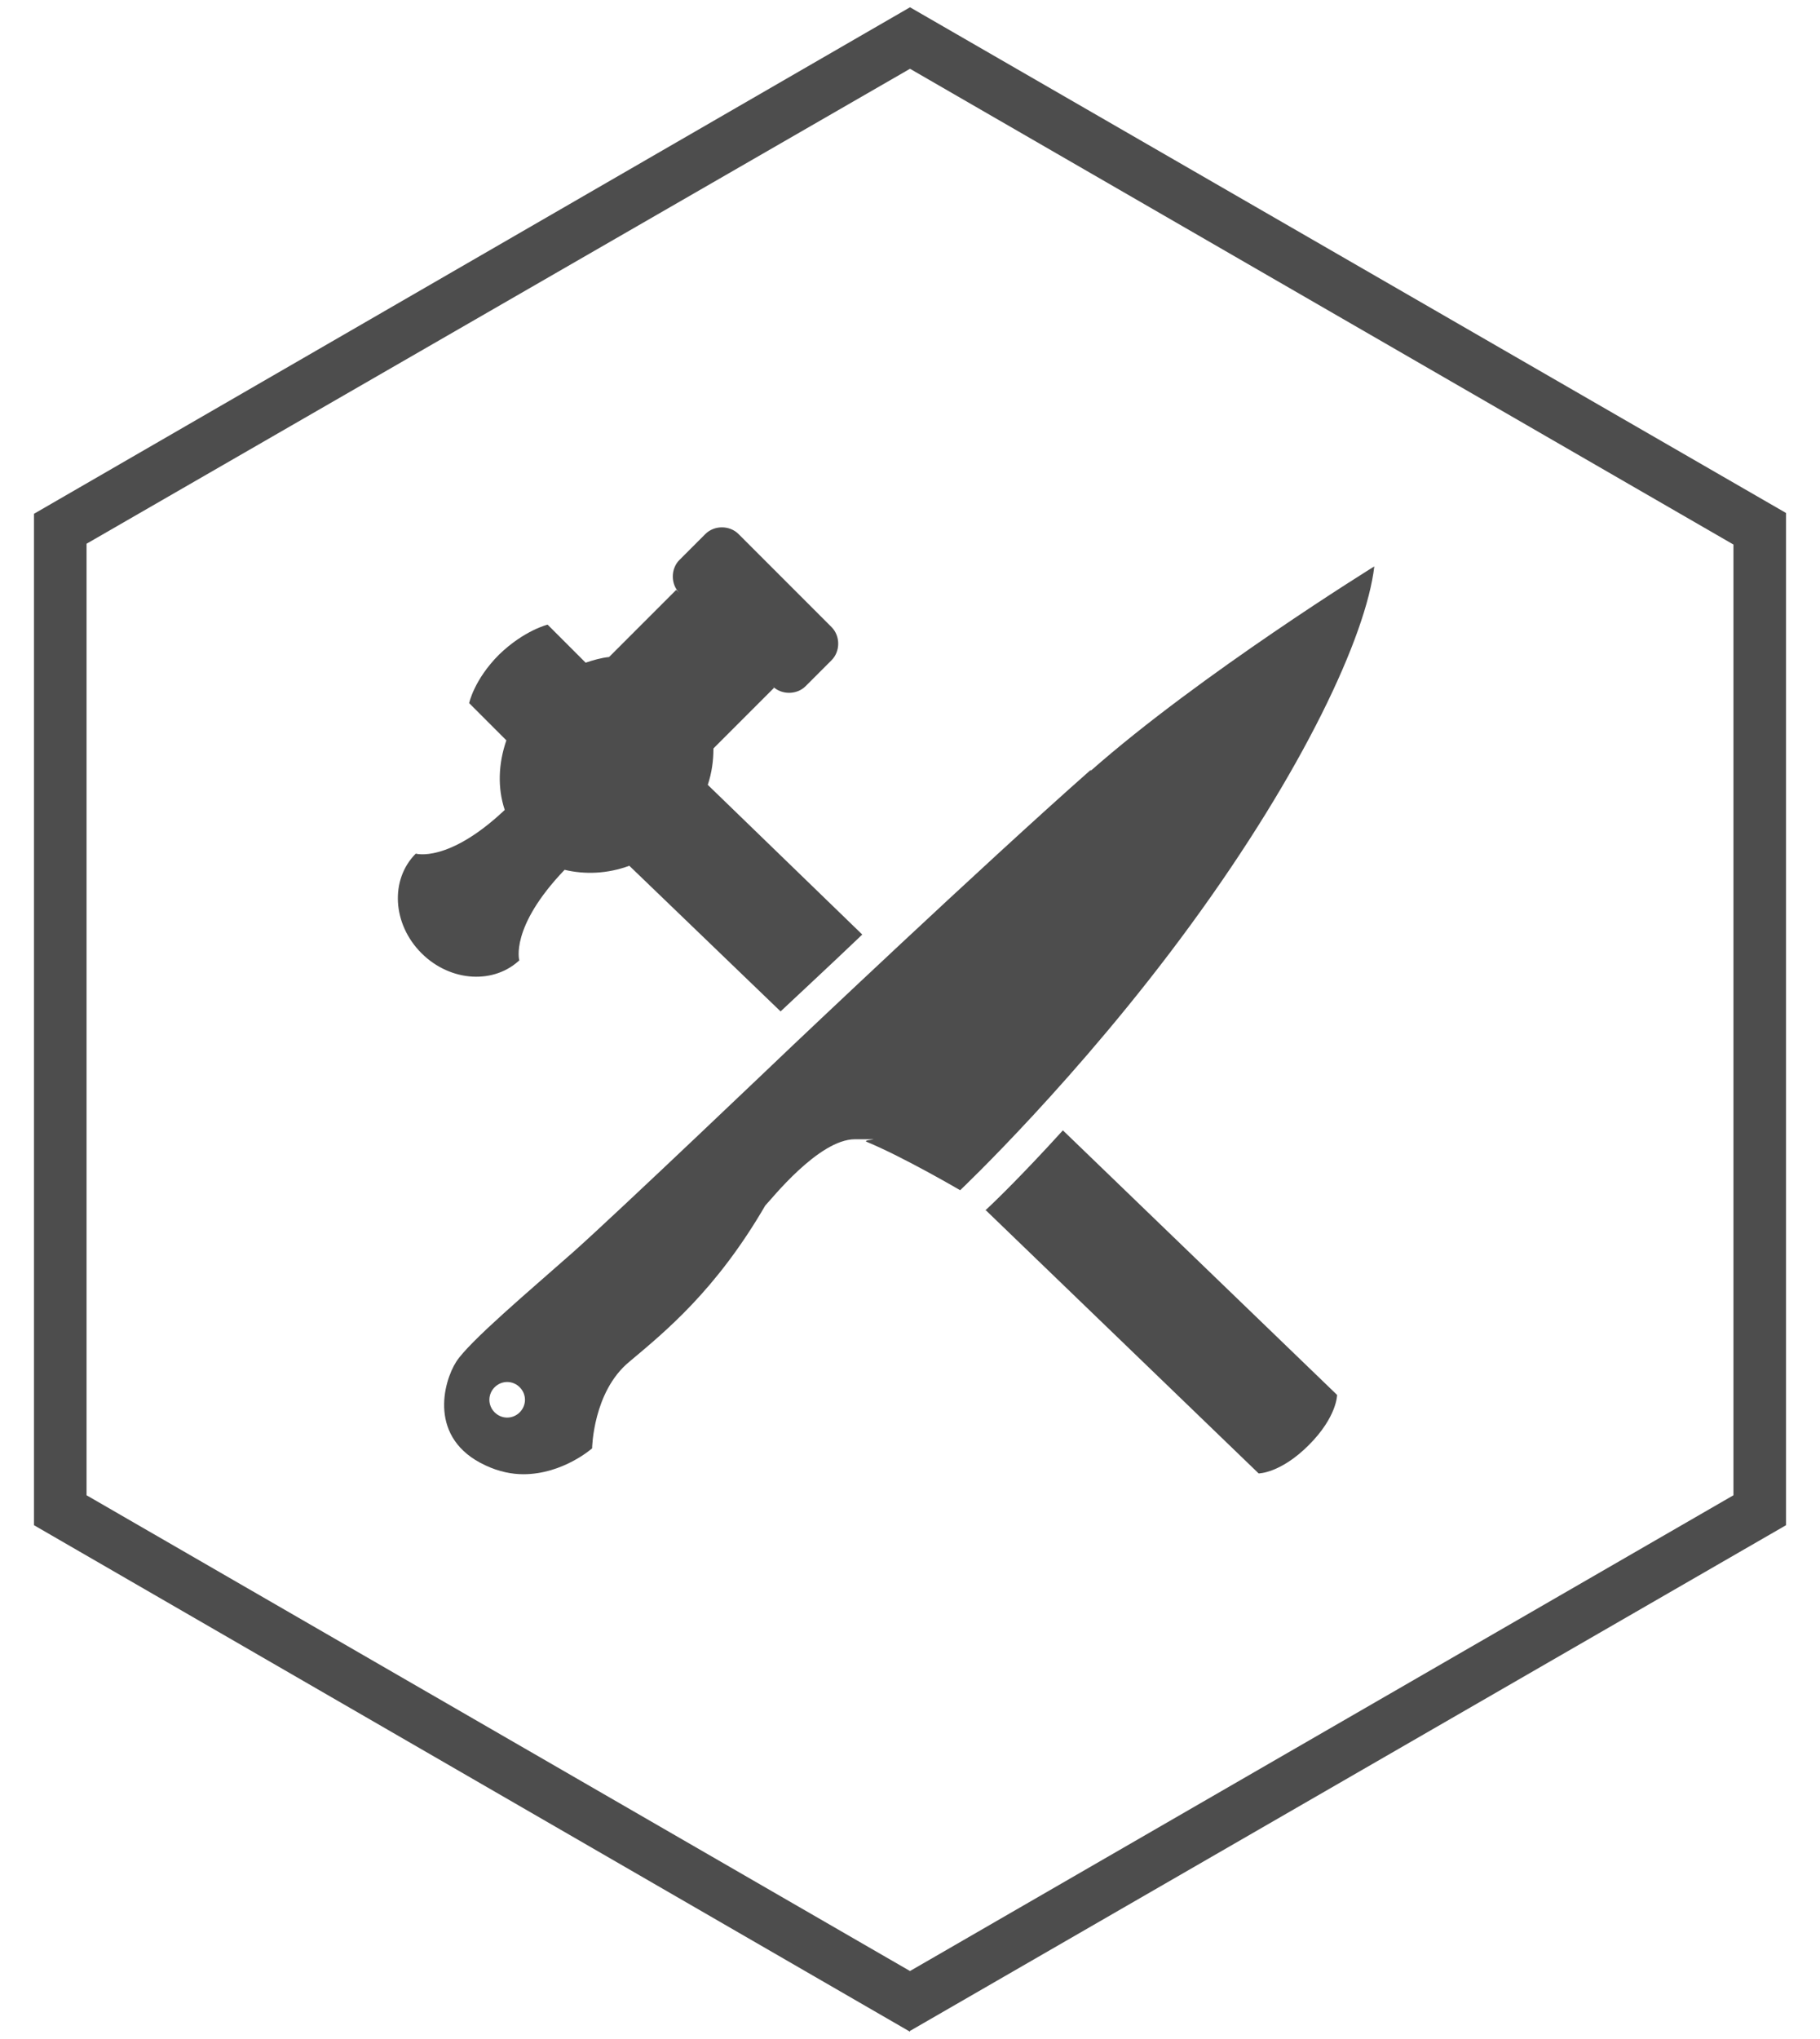
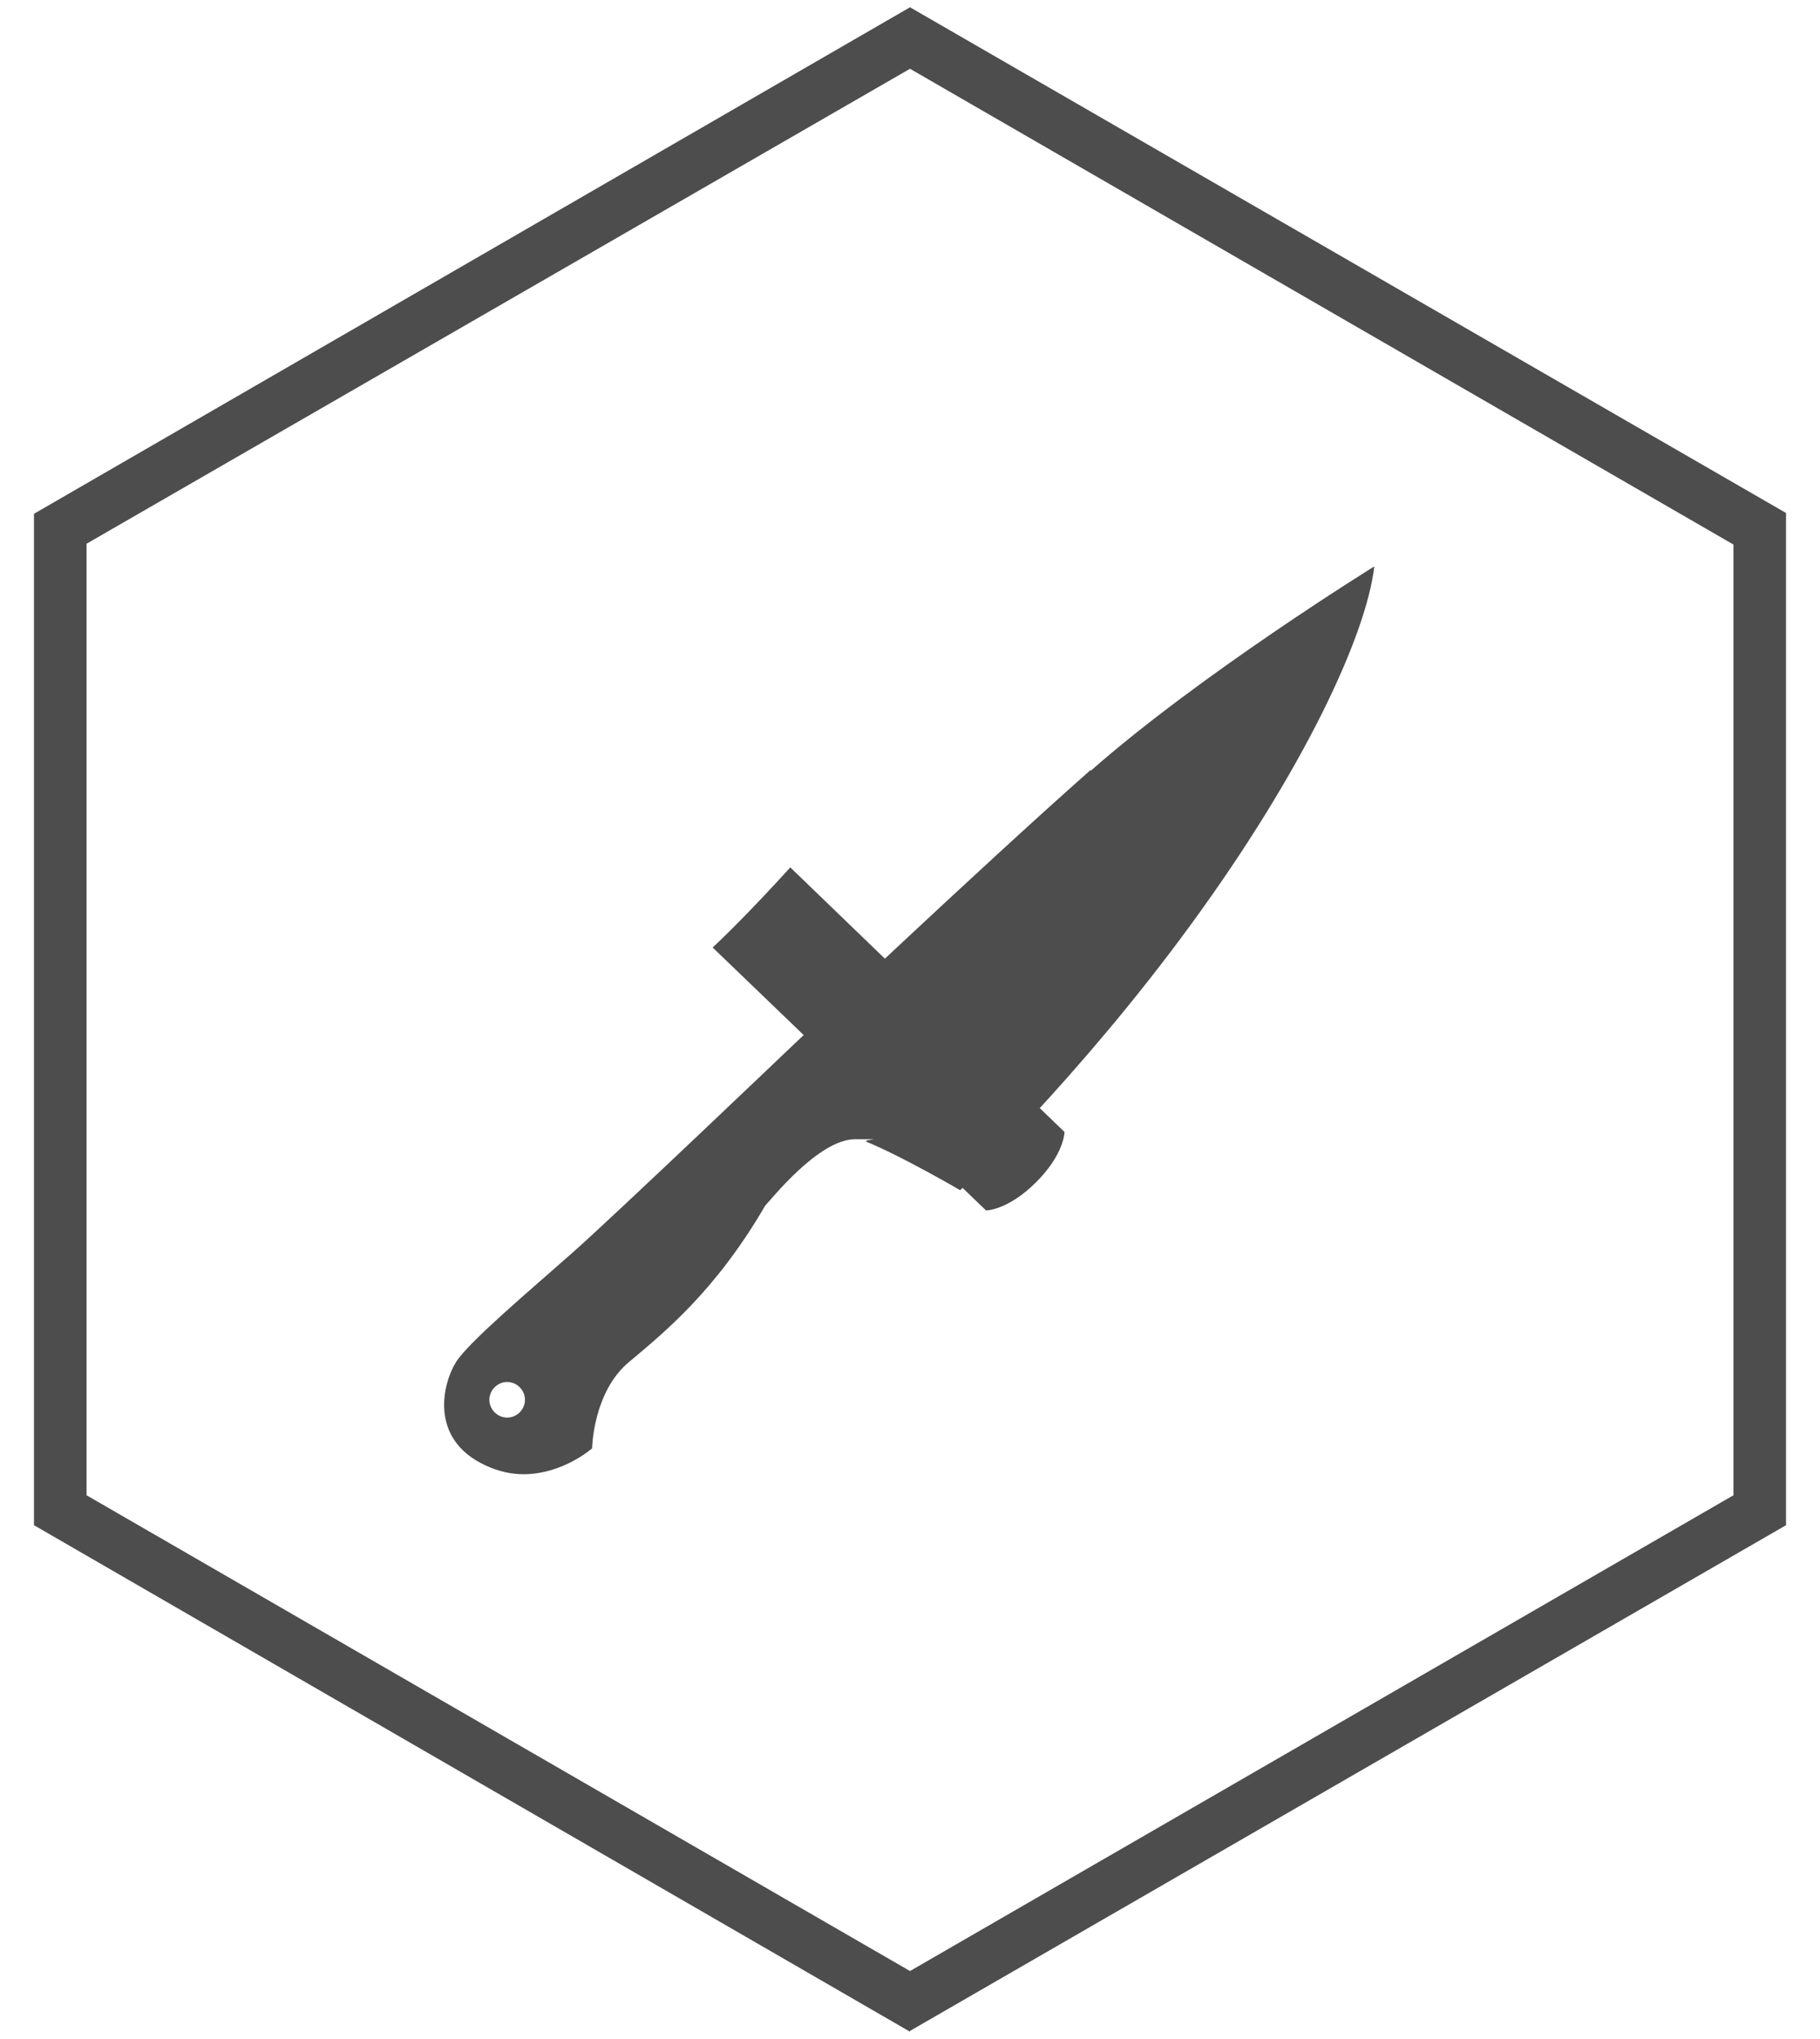
<svg xmlns="http://www.w3.org/2000/svg" xmlns:xlink="http://www.w3.org/1999/xlink" viewBox="0 0 225 252" version="1.1" data-sanitized-data-name="Layer 1" data-name="Layer 1" id="Layer_1">
  <defs>
    <style>
      .cls-1 {
        fill: #4d4d4d;
        stroke-width: 0px;
      }
    </style>
  </defs>
  <path d="M134.9,95.1c-13.6,12-37,34.2-37,34.2,0,0-21.9,20.9-27.1,25.5-5.2,4.6-12.8,11-14.4,13.5-1.6,2.5-3.5,9.5,3.6,12.8,1.7.8,3.3,1.1,4.7,1.1,4.9,0,8.5-3.2,8.5-3.2,0,0,.1-7,4.6-10.7,4.4-3.7,10.7-8.8,16.8-19.3.7-.7,6.6-8.2,11.1-8.2s.9,0,1.4.3c4.6,1.9,11.6,6,11.6,6,0,0,14.7-13.9,28.5-32.8,13.9-19,21.7-35.7,22.7-44.3,0,0-21.5,13.3-35.1,25.3ZM62.7,175.2c-1.2,0-2.2-1-2.2-2.2s1-2.2,2.2-2.2,2.2,1,2.2,2.2-1,2.2-2.2,2.2Z" class="cls-1" id="fullLogo" />
  <path d="M112.5,251.1L4.2,188.5V63.5L112.5.9l108.3,62.5v125.1l-108.3,62.5ZM10.7,184.8l101.8,58.8,101.8-58.8v-117.5L112.5,8.5,10.7,67.2v117.5Z" class="cls-1" data-sanitized-data-name="fullLogo" data-name="fullLogo" id="fullLogo-2" />
  <a xlink:href="87.2558823529412">
-     <path d="M64.2,118.7s-1.2-4.1,5.6-11.2h0c2.5.6,5.3.5,8-.5l18.7,18c1.9-1.8,5.6-5.2,10.1-9.5l-19.1-18.5c.5-1.5.7-3,.7-4.5l7.5-7.5-.2-.2c1.1,1.1,3,1.1,4.1,0l3.2-3.2c1.1-1.1,1.1-3,0-4.1l-11.5-11.5c-1.1-1.1-3-1.1-4.1,0l-3.2,3.2c-1.1,1.1-1.1,3,0,4.1l-.4-.4-8.3,8.3h0c-1,.1-2,.4-2.9.7l-4.7-4.7s-2.9.7-6,3.7c-3.1,3.1-3.7,6-3.7,6l4.6,4.6c-1,2.9-1.1,5.9-.2,8.6-7,6.6-11,5.4-11,5.4-3.2,3.2-2.9,8.7.7,12.3,3.6,3.6,9.1,3.9,12.3.7Z" class="cls-1" data-sanitized-data-name="fullLogo" data-name="fullLogo" id="fullLogo-3" />
-   </a>
+     </a>
  <a xlink:href="87.2558823529412">
-     <path d="M121.9,149.6l33.7,32.5s2.7,0,6.2-3.5c3.5-3.5,3.5-6.2,3.5-6.2l-33.9-32.7c-4.9,5.4-8.5,8.9-9.6,9.9Z" class="cls-1" data-sanitized-data-name="fullLogo" data-name="fullLogo" id="fullLogo-4" />
+     <path d="M121.9,149.6s2.7,0,6.2-3.5c3.5-3.5,3.5-6.2,3.5-6.2l-33.9-32.7c-4.9,5.4-8.5,8.9-9.6,9.9Z" class="cls-1" data-sanitized-data-name="fullLogo" data-name="fullLogo" id="fullLogo-4" />
  </a>
</svg>